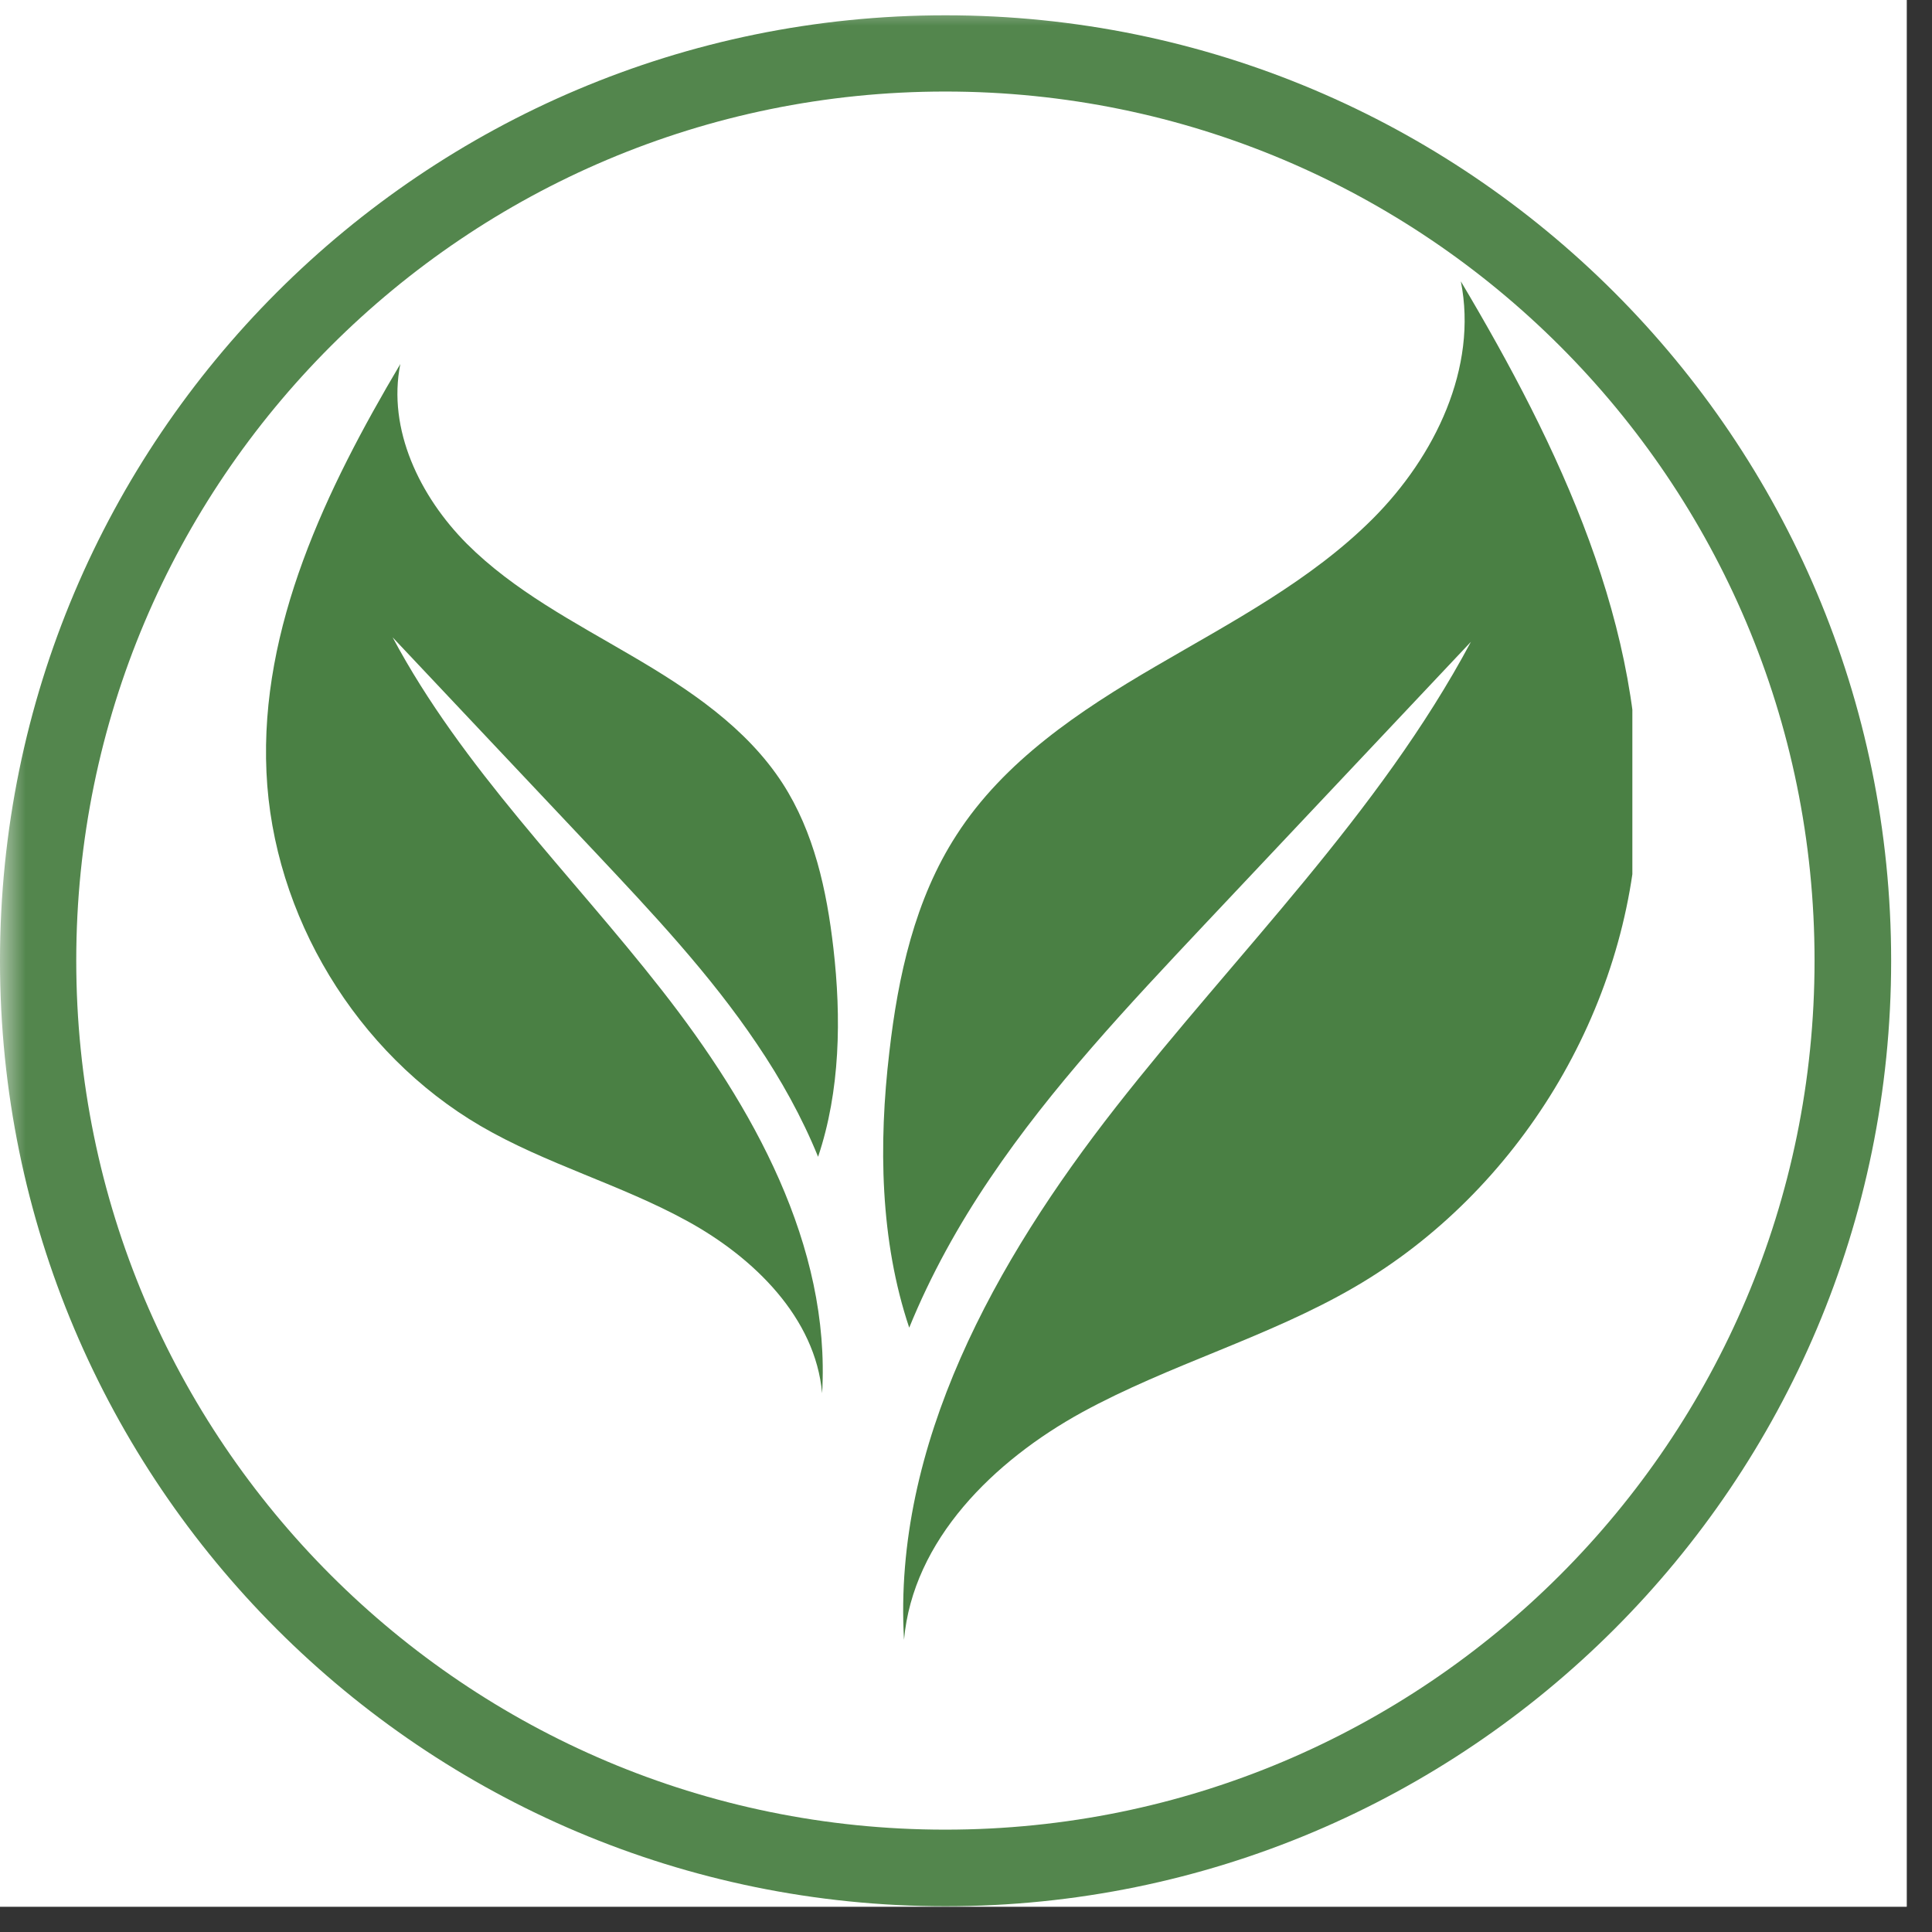
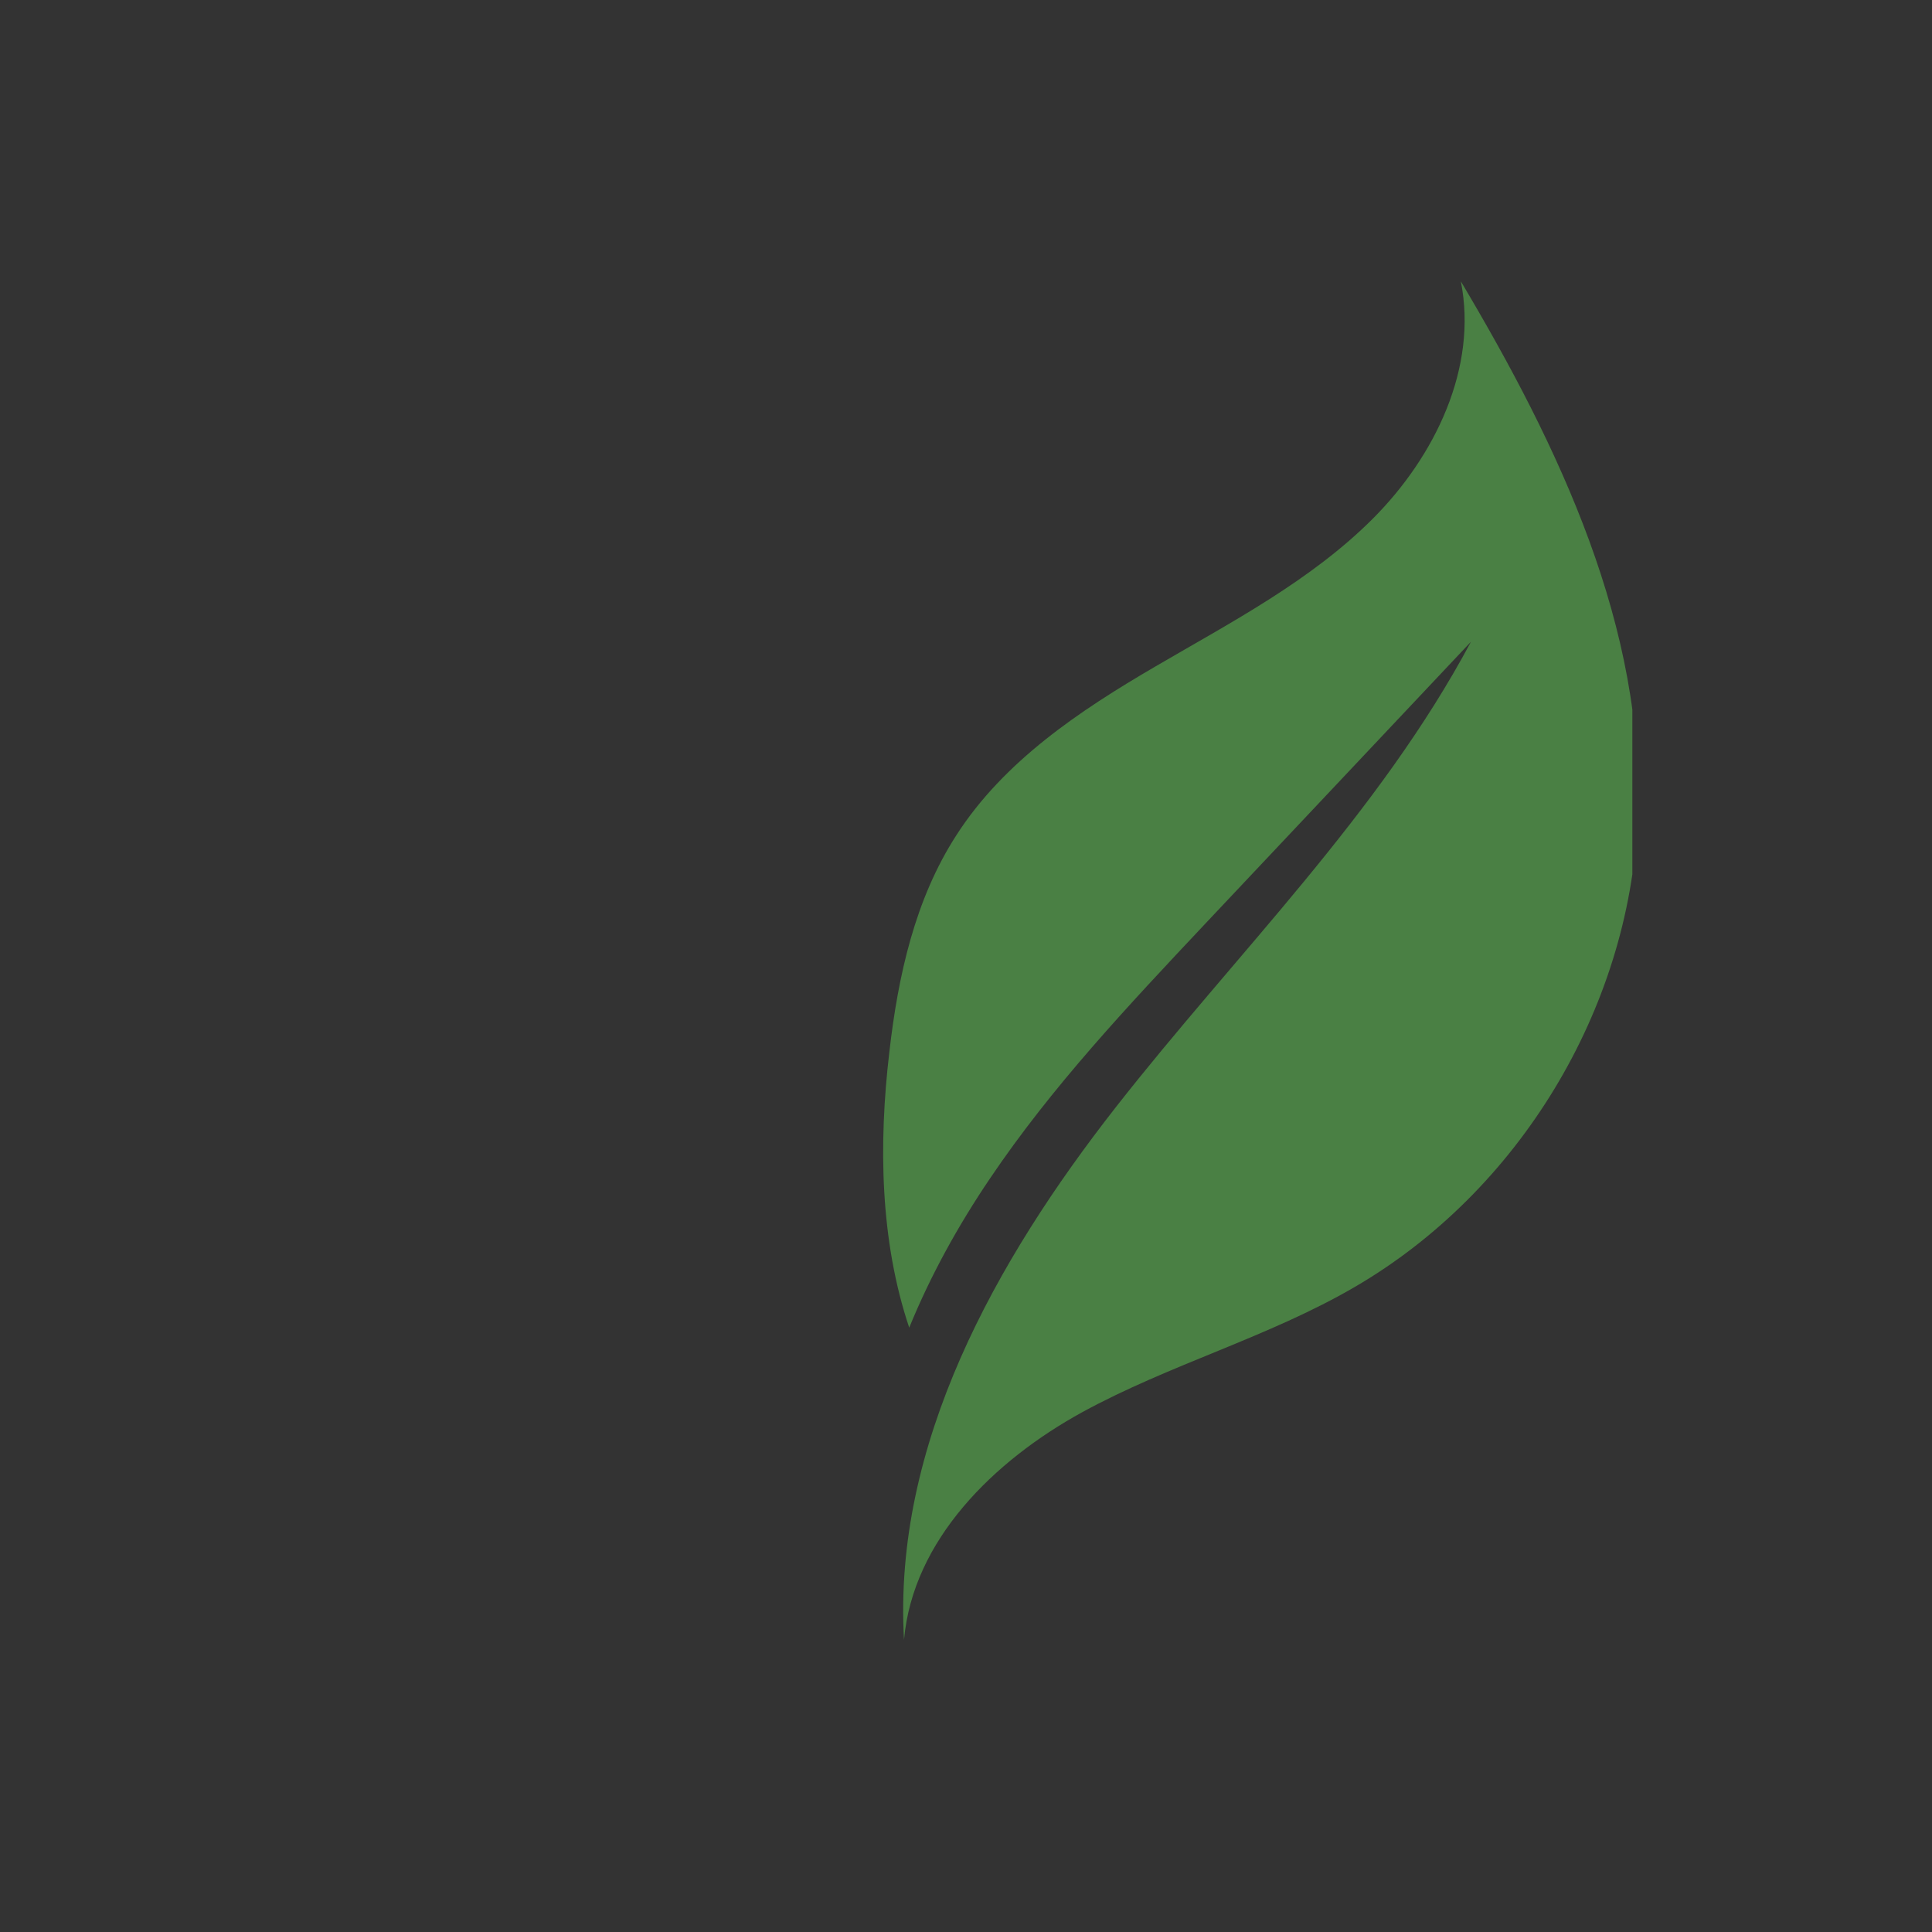
<svg xmlns="http://www.w3.org/2000/svg" width="50" zoomAndPan="magnify" viewBox="0 0 37.5 37.5" height="50" preserveAspectRatio="xMidYMid meet" version="1.0">
  <rect x="0" y="0" width="37.5" height="37.5" fill="#333333" stroke="none" />
  <defs>
    <filter x="0%" y="0%" width="100%" height="100%" id="bec964c54f">
      <feColorMatrix values="0 0 0 0 1 0 0 0 0 1 0 0 0 0 1 0 0 0 1 0" color-interpolation-filters="sRGB" />
    </filter>
    <clipPath id="08e4595df2">
-       <path d="M 0 0 L 37.008 0 L 37.008 37.008 L 0 37.008 Z M 0 0 " clip-rule="nonzero" />
-     </clipPath>
+       </clipPath>
    <mask id="3f12f362e4">
      <g filter="url(#bec964c54f)">
        <rect x="-3.75" width="45" fill="#000000" y="-3.75" height="45" fill-opacity="0.95" />
      </g>
    </mask>
    <clipPath id="514808c5b0">
      <path d="M 0 0.297 L 36.707 0.297 L 36.707 37 L 0 37 Z M 0 0.297 " clip-rule="nonzero" />
    </clipPath>
    <clipPath id="1fad3eb62c">
      <path d="M 18.352 0.297 C 8.219 0.297 0 8.512 0 18.648 C 0 28.785 8.219 37 18.352 37 C 28.488 37 36.707 28.785 36.707 18.648 C 36.707 8.512 28.488 0.297 18.352 0.297 Z M 18.352 0.297 " clip-rule="nonzero" />
    </clipPath>
    <clipPath id="3ef4dfb9d4">
      <rect x="0" width="38" y="0" height="38" />
    </clipPath>
    <clipPath id="afea35cddf">
      <path d="M 17 5.461 L 31.684 5.461 L 31.684 32 L 17 32 Z M 17 5.461 " clip-rule="nonzero" />
    </clipPath>
    <clipPath id="e4f16e77eb">
      <path d="M 5.039 7 L 17 7 L 17 28 L 5.039 28 Z M 5.039 7 " clip-rule="nonzero" />
    </clipPath>
    <clipPath id="9603d2967d">
-       <path d="M 7.77 7.066 C 7.516 8.336 8.152 9.641 9.062 10.555 C 9.977 11.469 11.145 12.074 12.258 12.727 C 13.375 13.379 14.488 14.121 15.191 15.207 C 15.801 16.152 16.047 17.281 16.176 18.402 C 16.332 19.754 16.309 21.176 15.879 22.453 C 15.566 21.684 15.156 20.949 14.691 20.262 C 13.781 18.91 12.656 17.715 11.539 16.527 C 10.23 15.141 8.926 13.754 7.621 12.371 C 8.973 14.906 11.066 16.945 12.84 19.211 C 14.613 21.473 16.125 24.176 15.957 27.043 C 15.828 25.578 14.633 24.41 13.344 23.703 C 12.051 22.992 10.602 22.598 9.328 21.855 C 6.918 20.445 5.297 17.773 5.172 14.988 C 5.043 12.168 6.332 9.492 7.77 7.066 Z M 7.77 7.066 " clip-rule="nonzero" />
-     </clipPath>
+       </clipPath>
  </defs>
  <g clip-path="url(#08e4595df2)">
    <path fill="#ffffff" d="M 0 0 L 37.008 0 L 37.008 37.008 L 0 37.008 Z M 0 0 " fill-opacity="1" fill-rule="nonzero" />
    <path fill="#ffffff" d="M 0 0 L 37.008 0 L 37.008 37.008 L 0 37.008 Z M 0 0 " fill-opacity="1" fill-rule="nonzero" />
    <g mask="url(#3f12f362e4)">
      <g transform="matrix(1, 0, 0, 1, 0, 0)">
        <g clip-path="url(#3ef4dfb9d4)">
          <g clip-path="url(#514808c5b0)">
            <g clip-path="url(#1fad3eb62c)">
-               <path stroke-linecap="butt" transform="matrix(0.74, 0, 0, 0.74, 0, 0.296)" fill="none" stroke-linejoin="miter" d="M 24.795 0.001 C 11.104 0.001 -0 11.1 -0 24.796 C -0 38.492 11.104 49.591 24.795 49.591 C 38.491 49.591 49.595 38.492 49.595 24.796 C 49.595 11.1 38.491 0.001 24.795 0.001 Z M 24.795 0.001 " stroke="#4a8044" stroke-width="4" stroke-opacity="1" stroke-miterlimit="4" />
-             </g>
+               </g>
          </g>
        </g>
      </g>
    </g>
  </g>
  <g clip-path="url(#afea35cddf)">
    <path fill="#4a8044" d="M 28.355 5.461 C 28.688 7.137 27.852 8.859 26.648 10.066 C 25.441 11.273 23.902 12.074 22.43 12.934 C 20.957 13.793 19.488 14.773 18.566 16.207 C 17.758 17.453 17.43 18.949 17.262 20.422 C 17.051 22.211 17.082 24.086 17.648 25.77 C 18.062 24.754 18.602 23.781 19.215 22.875 C 20.418 21.09 21.902 19.516 23.379 17.945 C 25.105 16.113 26.828 14.285 28.551 12.457 C 26.766 15.801 24 18.5 21.66 21.488 C 19.32 24.477 17.328 28.043 17.547 31.828 C 17.719 29.891 19.293 28.352 21 27.414 C 22.707 26.48 24.621 25.957 26.301 24.977 C 29.48 23.125 31.621 19.594 31.785 15.918 C 31.953 12.199 30.258 8.66 28.355 5.461 Z M 28.355 5.461 " fill-opacity="1" fill-rule="nonzero" />
  </g>
  <g clip-path="url(#e4f16e77eb)">
    <g clip-path="url(#9603d2967d)">
-       <path fill="#4a8044" d="M 16.332 7.066 L 16.332 27.043 L 5.043 27.043 L 5.043 7.066 Z M 16.332 7.066 " fill-opacity="1" fill-rule="nonzero" />
-     </g>
+       </g>
  </g>
</svg>